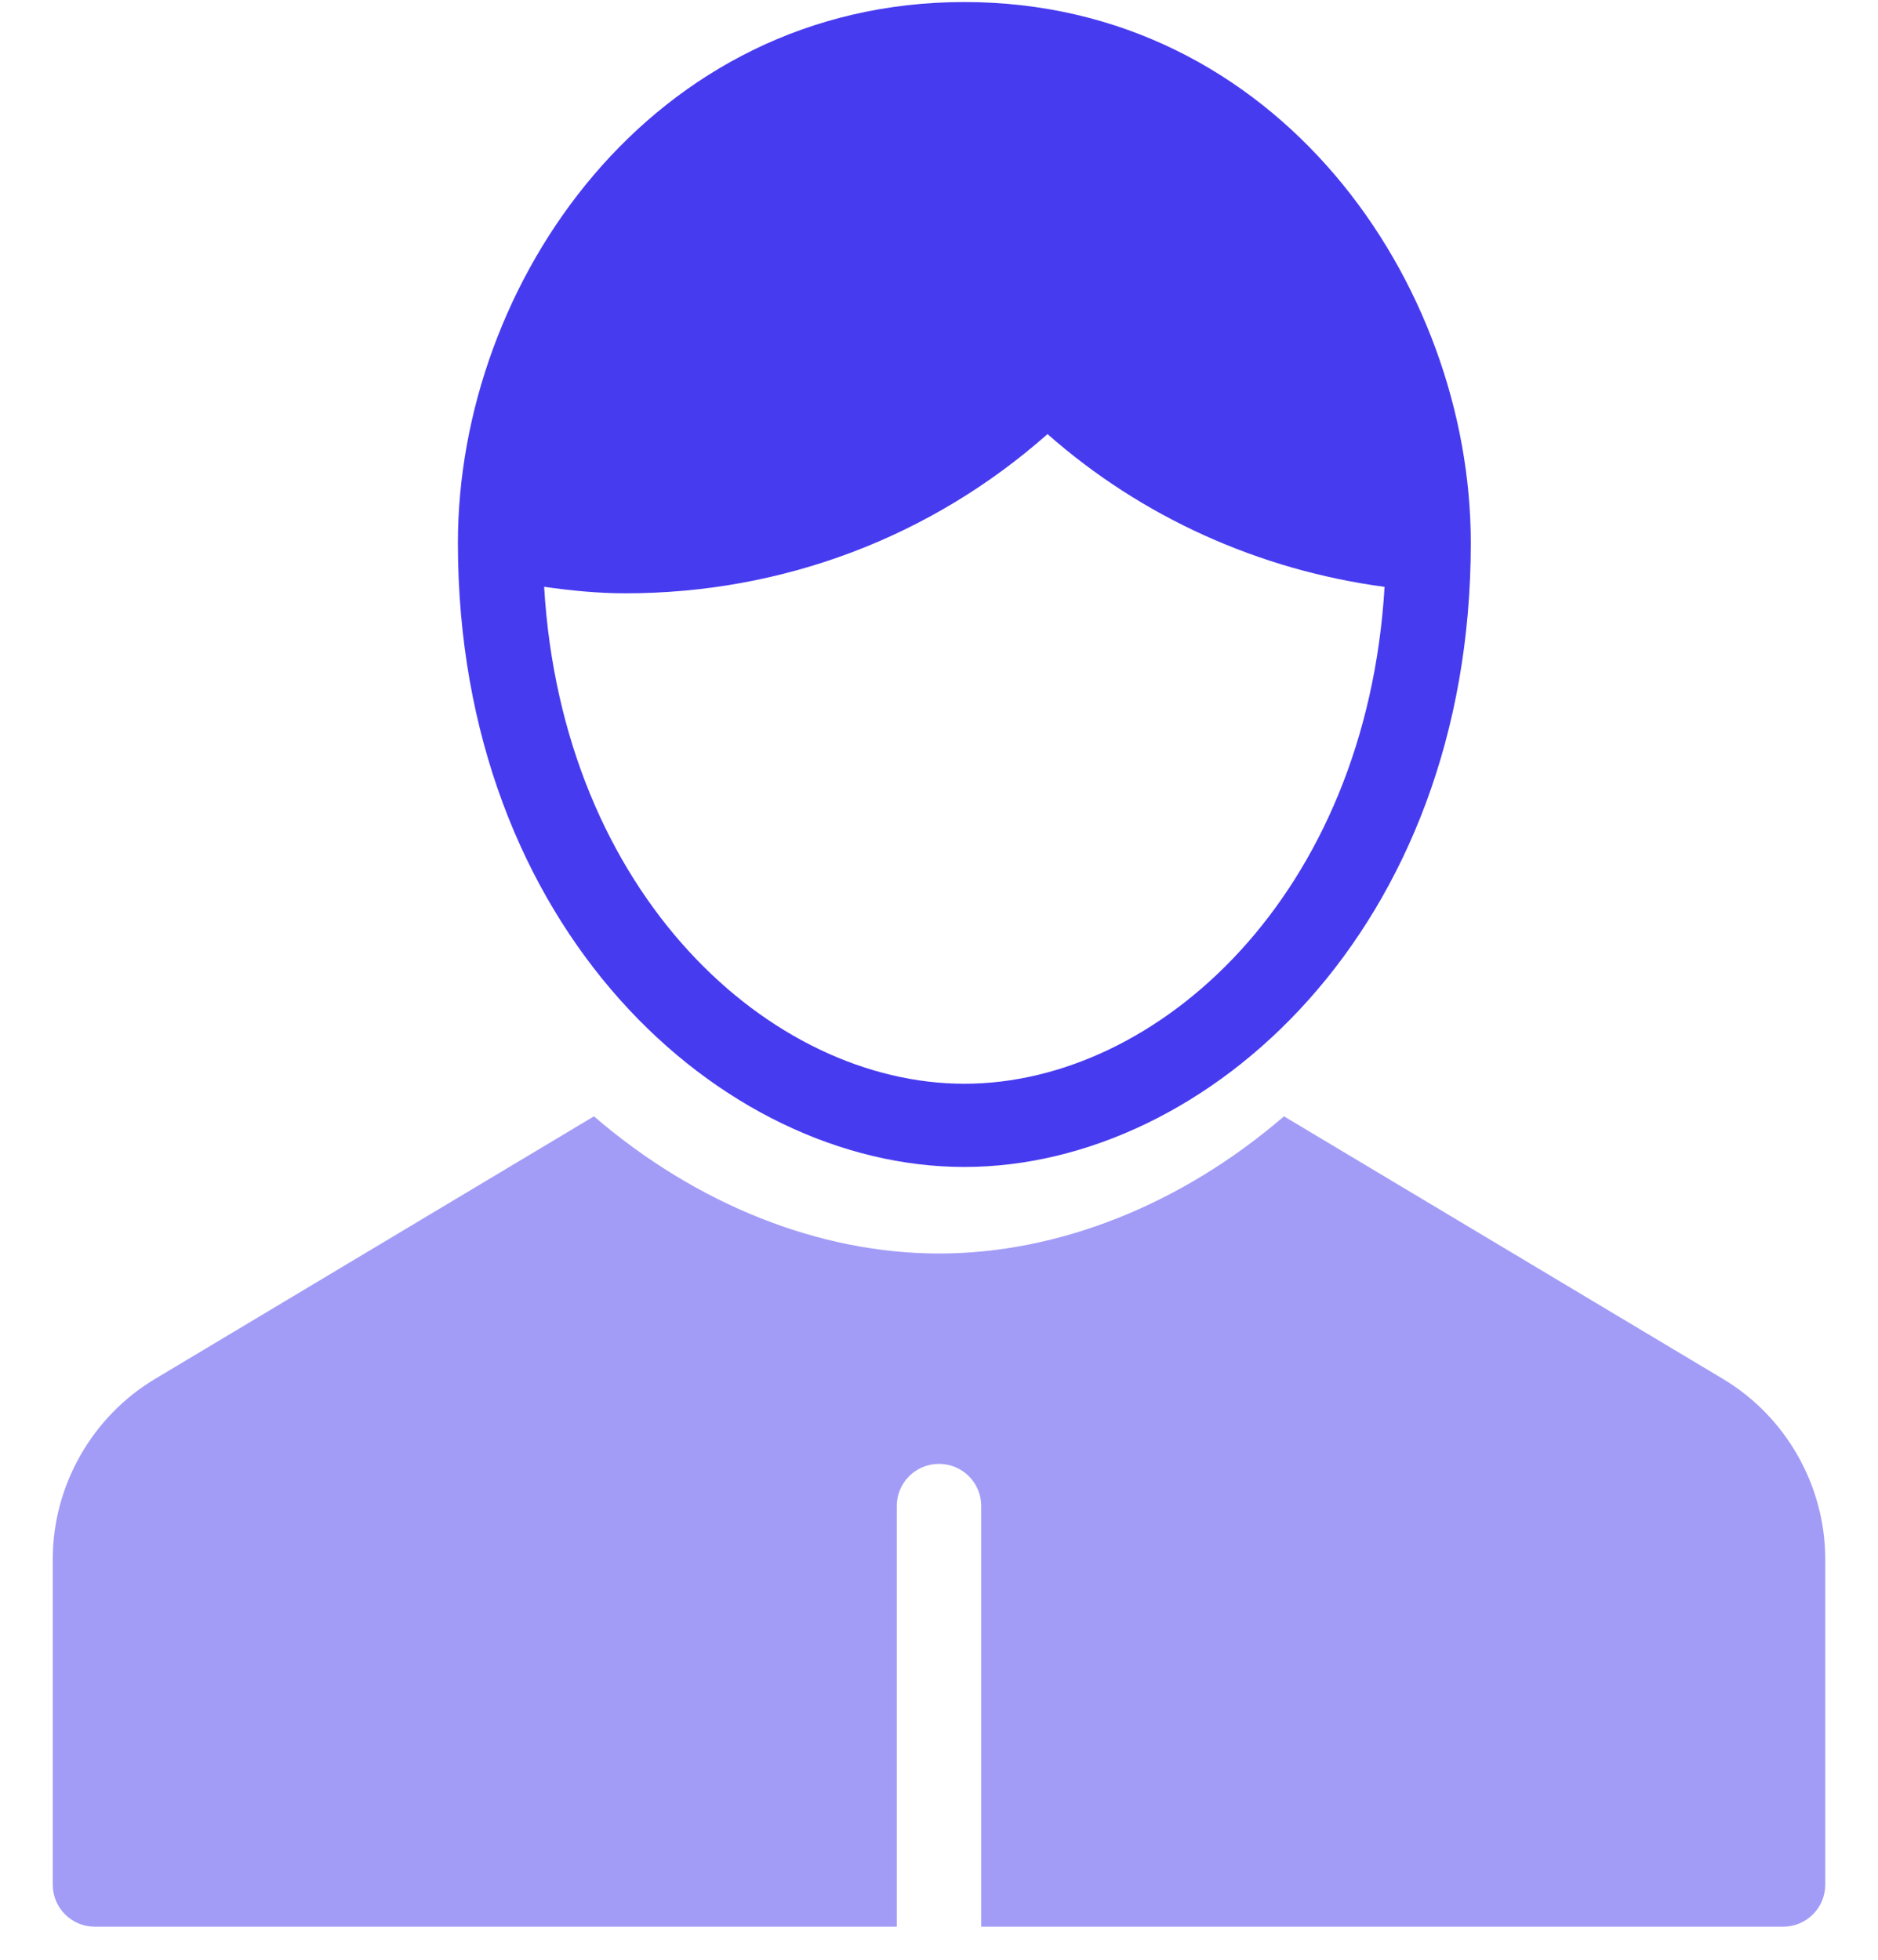
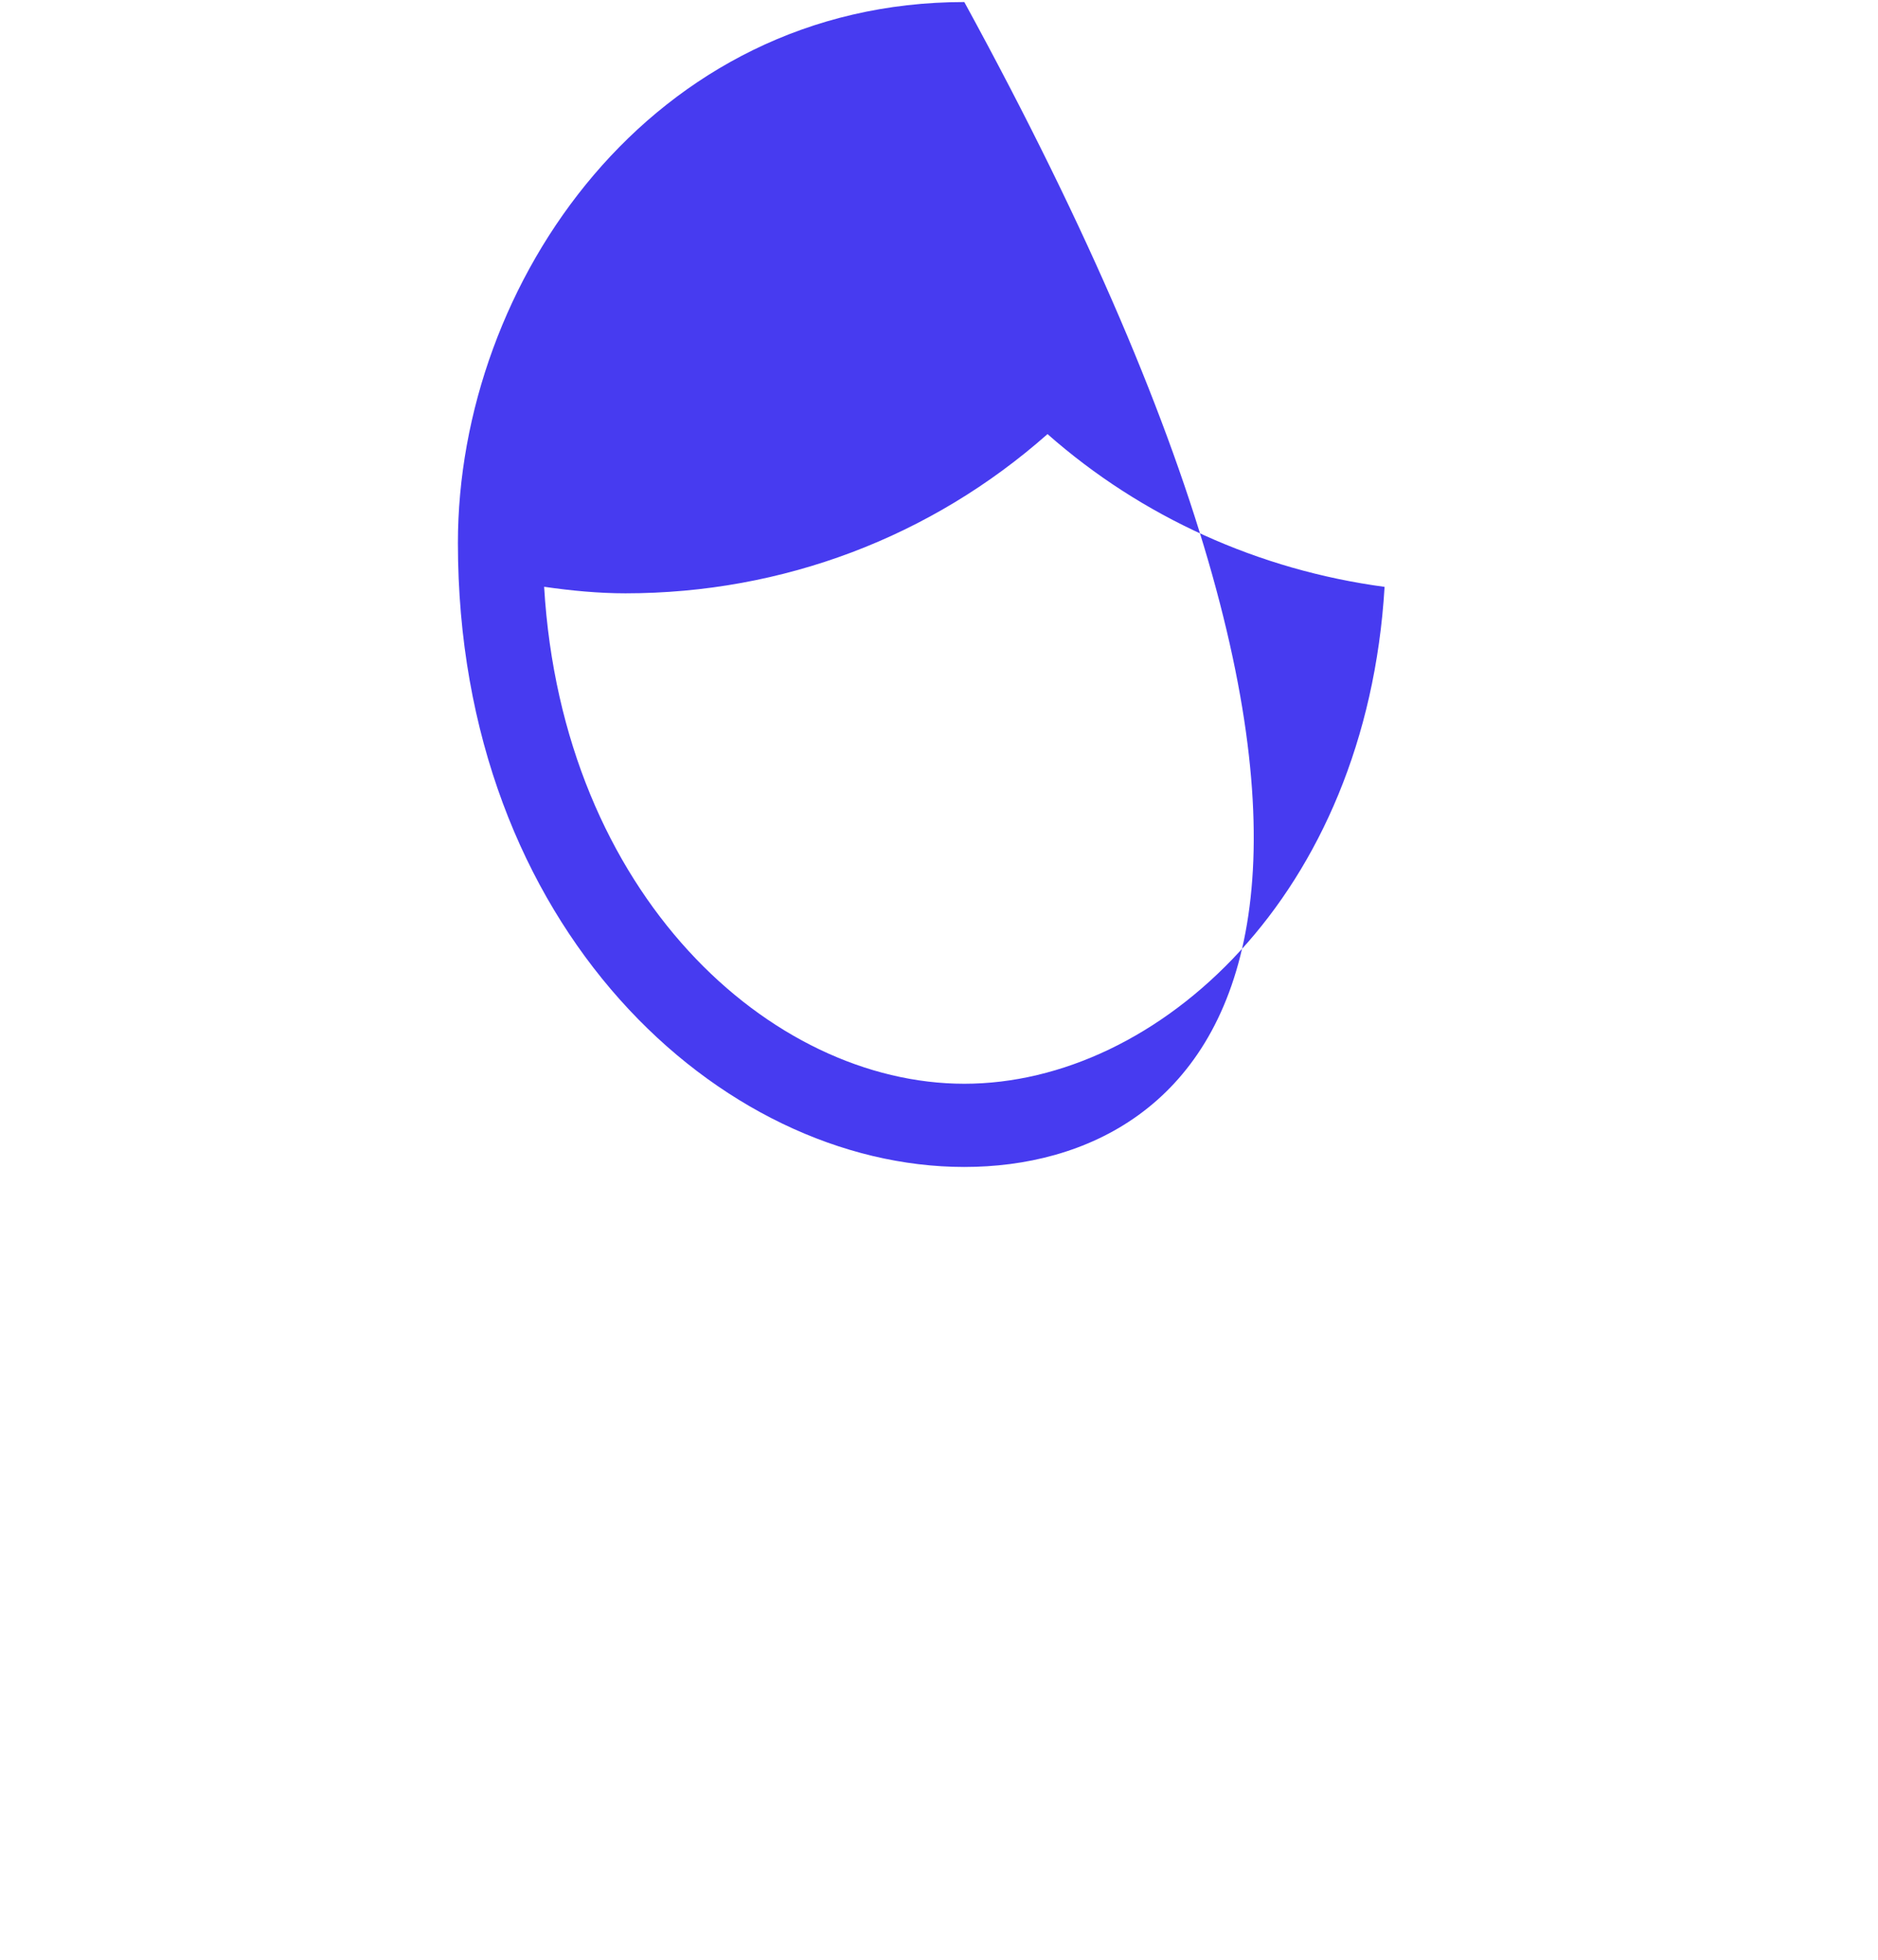
<svg xmlns="http://www.w3.org/2000/svg" width="23" height="24" viewBox="0 0 23 24" fill="none">
-   <path fill-rule="evenodd" clip-rule="evenodd" d="M5.608 6.649C5.608 3.463 7.979 0.025 11.81 0.025C15.641 0.025 18.013 3.463 18.013 6.649C18.013 11.369 14.793 14.291 11.81 14.291C8.827 14.291 5.608 11.369 5.608 6.649ZM6.664 7.186C6.888 10.958 9.436 13.272 11.81 13.272C14.184 13.272 16.732 10.959 16.957 7.187C15.419 6.981 13.982 6.333 12.829 5.316C11.405 6.576 9.588 7.266 7.66 7.266C7.331 7.266 6.999 7.234 6.664 7.186Z" fill="#473BF0" />
-   <path opacity="0.5" d="M21.1 16.886L15.725 13.671C14.466 14.755 12.96 15.351 11.5 15.351C10.04 15.351 8.534 14.755 7.274 13.671L1.9 16.886C1.126 17.348 0.646 18.195 0.646 19.094V23.08C0.646 23.365 0.877 23.595 1.162 23.595H10.983V18.442C10.983 18.158 11.214 17.927 11.5 17.927C11.786 17.927 12.017 18.158 12.017 18.442V23.595H21.837C22.123 23.595 22.354 23.365 22.354 23.08V19.094C22.354 18.195 21.874 17.348 21.1 16.886Z" fill="#473BF0" />
+   <path fill-rule="evenodd" clip-rule="evenodd" d="M5.608 6.649C5.608 3.463 7.979 0.025 11.81 0.025C18.013 11.369 14.793 14.291 11.81 14.291C8.827 14.291 5.608 11.369 5.608 6.649ZM6.664 7.186C6.888 10.958 9.436 13.272 11.81 13.272C14.184 13.272 16.732 10.959 16.957 7.187C15.419 6.981 13.982 6.333 12.829 5.316C11.405 6.576 9.588 7.266 7.66 7.266C7.331 7.266 6.999 7.234 6.664 7.186Z" fill="#473BF0" />
</svg>